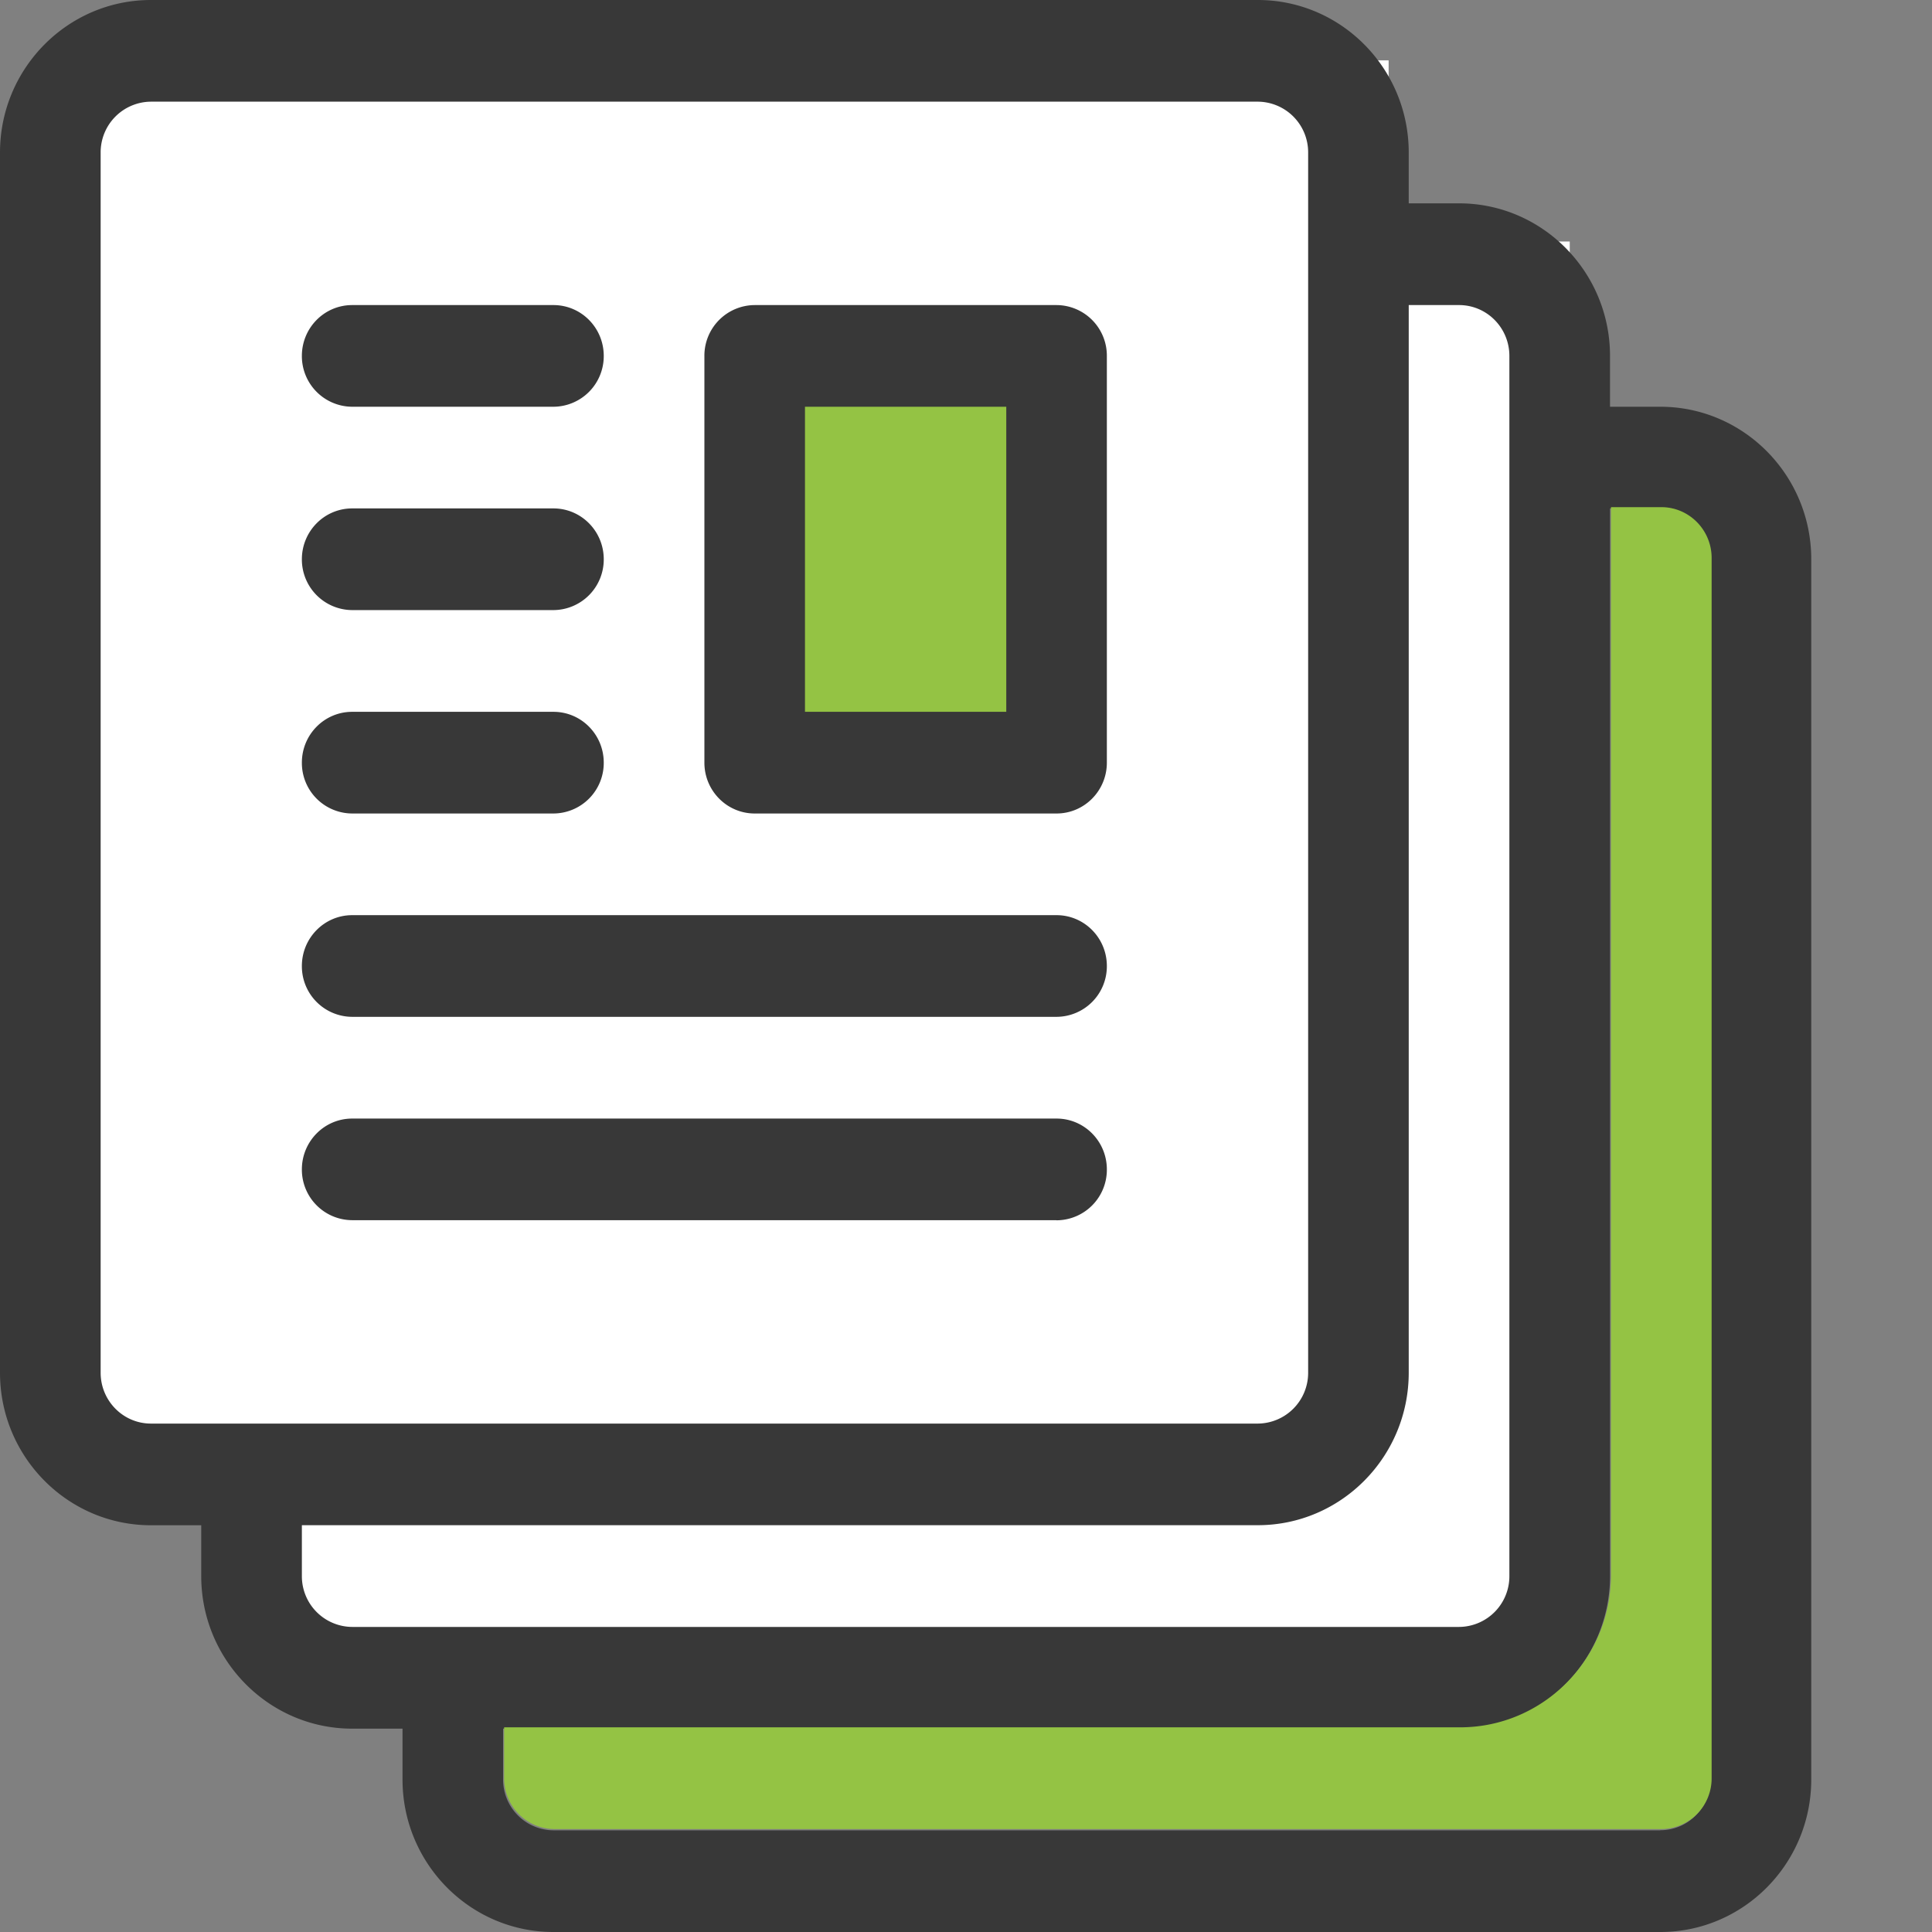
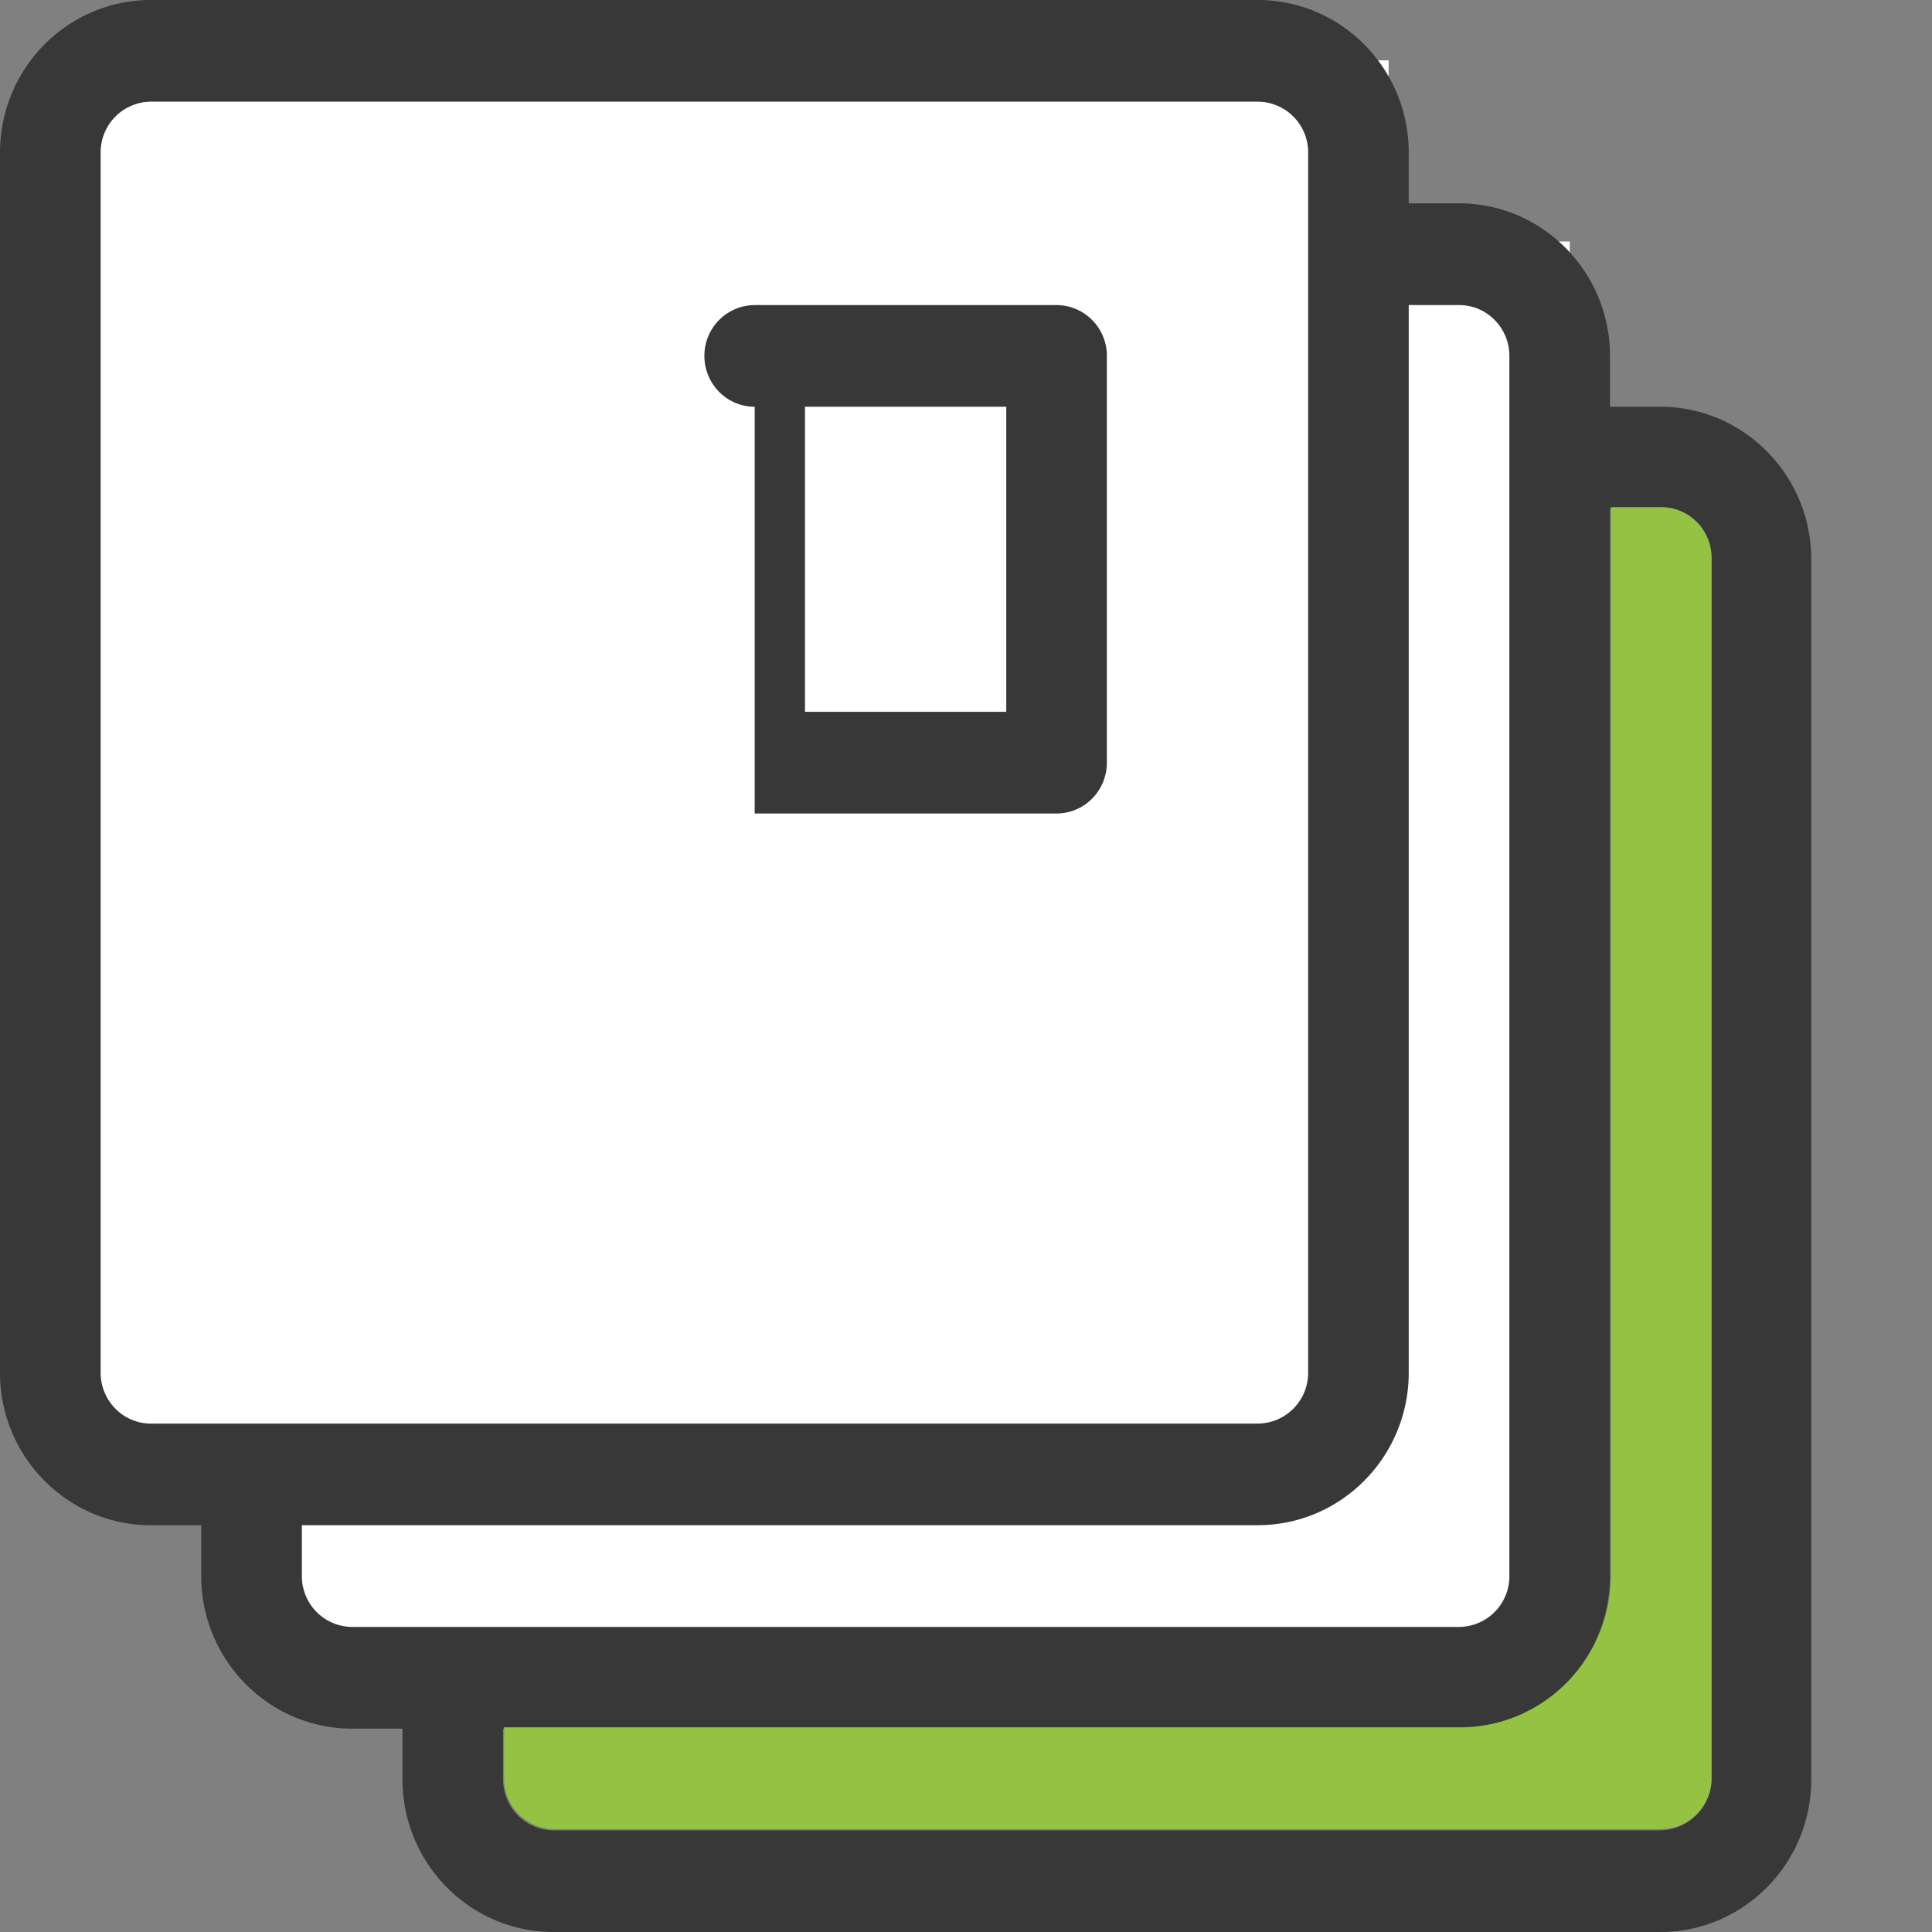
<svg xmlns="http://www.w3.org/2000/svg" width="32" height="32" fill="none">
  <rect width="100%" height="100%" fill="#808080" stroke="none" />
  <path fill="#fff" d="M4 4h22v23H4z" />
  <path fill="#fff" d="M1 1h22v23H1z" />
-   <path fill="#94C344" d="M12 6h6v7h-6z" />
-   <path fill-rule="evenodd" clip-rule="evenodd" d="M12.5 13.474h5c.46 0 .833-.377.833-.842V5.895a.838.838 0 00-.833-.842h-5a.838.838 0 00-.833.842v6.737c0 .465.373.842.833.842zm4.167-1.684h-3.334V6.737h3.334v5.053z" fill="#383838" />
-   <path d="M9.167 6.737H5.833A.838.838 0 015 5.895c0-.466.373-.842.833-.842h3.334c.46 0 .833.376.833.842a.838.838 0 01-.833.842zm0 3.368H5.833A.838.838 0 015 9.263c0-.465.373-.842.833-.842h3.334c.46 0 .833.377.833.842a.838.838 0 01-.833.842zm0 3.369H5.833A.837.837 0 015 12.632c0-.466.373-.842.833-.842h3.334c.46 0 .833.376.833.842a.837.837 0 01-.833.842zm8.333 3.368H5.833A.837.837 0 015 16c0-.465.373-.842.833-.842H17.5c.46 0 .833.377.833.842a.837.837 0 01-.833.842zm0 3.368H5.833A.837.837 0 015 19.369c0-.465.373-.842.833-.842H17.5c.46 0 .833.377.833.842a.837.837 0 01-.833.843z" fill="#383838" />
+   <path fill-rule="evenodd" clip-rule="evenodd" d="M12.5 13.474h5c.46 0 .833-.377.833-.842V5.895a.838.838 0 00-.833-.842h-5a.838.838 0 00-.833.842c0 .465.373.842.833.842zm4.167-1.684h-3.334V6.737h3.334v5.053z" fill="#383838" />
  <path fill-rule="evenodd" clip-rule="evenodd" d="M26.667 6.737h.833c1.379 0 2.5 1.133 2.5 2.526v20.21C30 30.868 28.879 32 27.5 32H9.167c-1.379 0-2.5-1.133-2.5-2.526v-.842h-.834c-1.378 0-2.5-1.134-2.5-2.527v-.842H2.5c-1.378 0-2.5-1.133-2.5-2.526V2.527C0 1.132 1.122 0 2.5 0h18.333c1.38 0 2.5 1.133 2.5 2.526v.842h.834c1.378 0 2.5 1.134 2.5 2.527v.842zm-25-4.21v20.21c0 .464.373.842.833.842h18.333a.84.84 0 00.834-.842V2.527a.839.839 0 00-.834-.843H2.5a.839.839 0 00-.833.842zM5 26.104v-.842h15.833c1.38 0 2.5-1.133 2.5-2.526V5.053h.834c.46 0 .833.377.833.842v20.21a.839.839 0 01-.833.842H5.833A.839.839 0 015 26.105zm22.5 4.21c.46 0 .833-.377.833-.841V9.264a.839.839 0 00-.833-.843h-.833v17.684c0 1.393-1.122 2.527-2.5 2.527H8.333v.842a.84.84 0 00.834.842H27.5z" fill="#383838" />
  <path d="M28.35 29.453a.839.839 0 01-.833.842H9.183a.839.839 0 01-.833-.842v-.843h15.833c1.38 0 2.5-1.133 2.5-2.526V8.4h.834c.46 0 .833.378.833.842v20.21z" fill="#94C344" />
</svg>